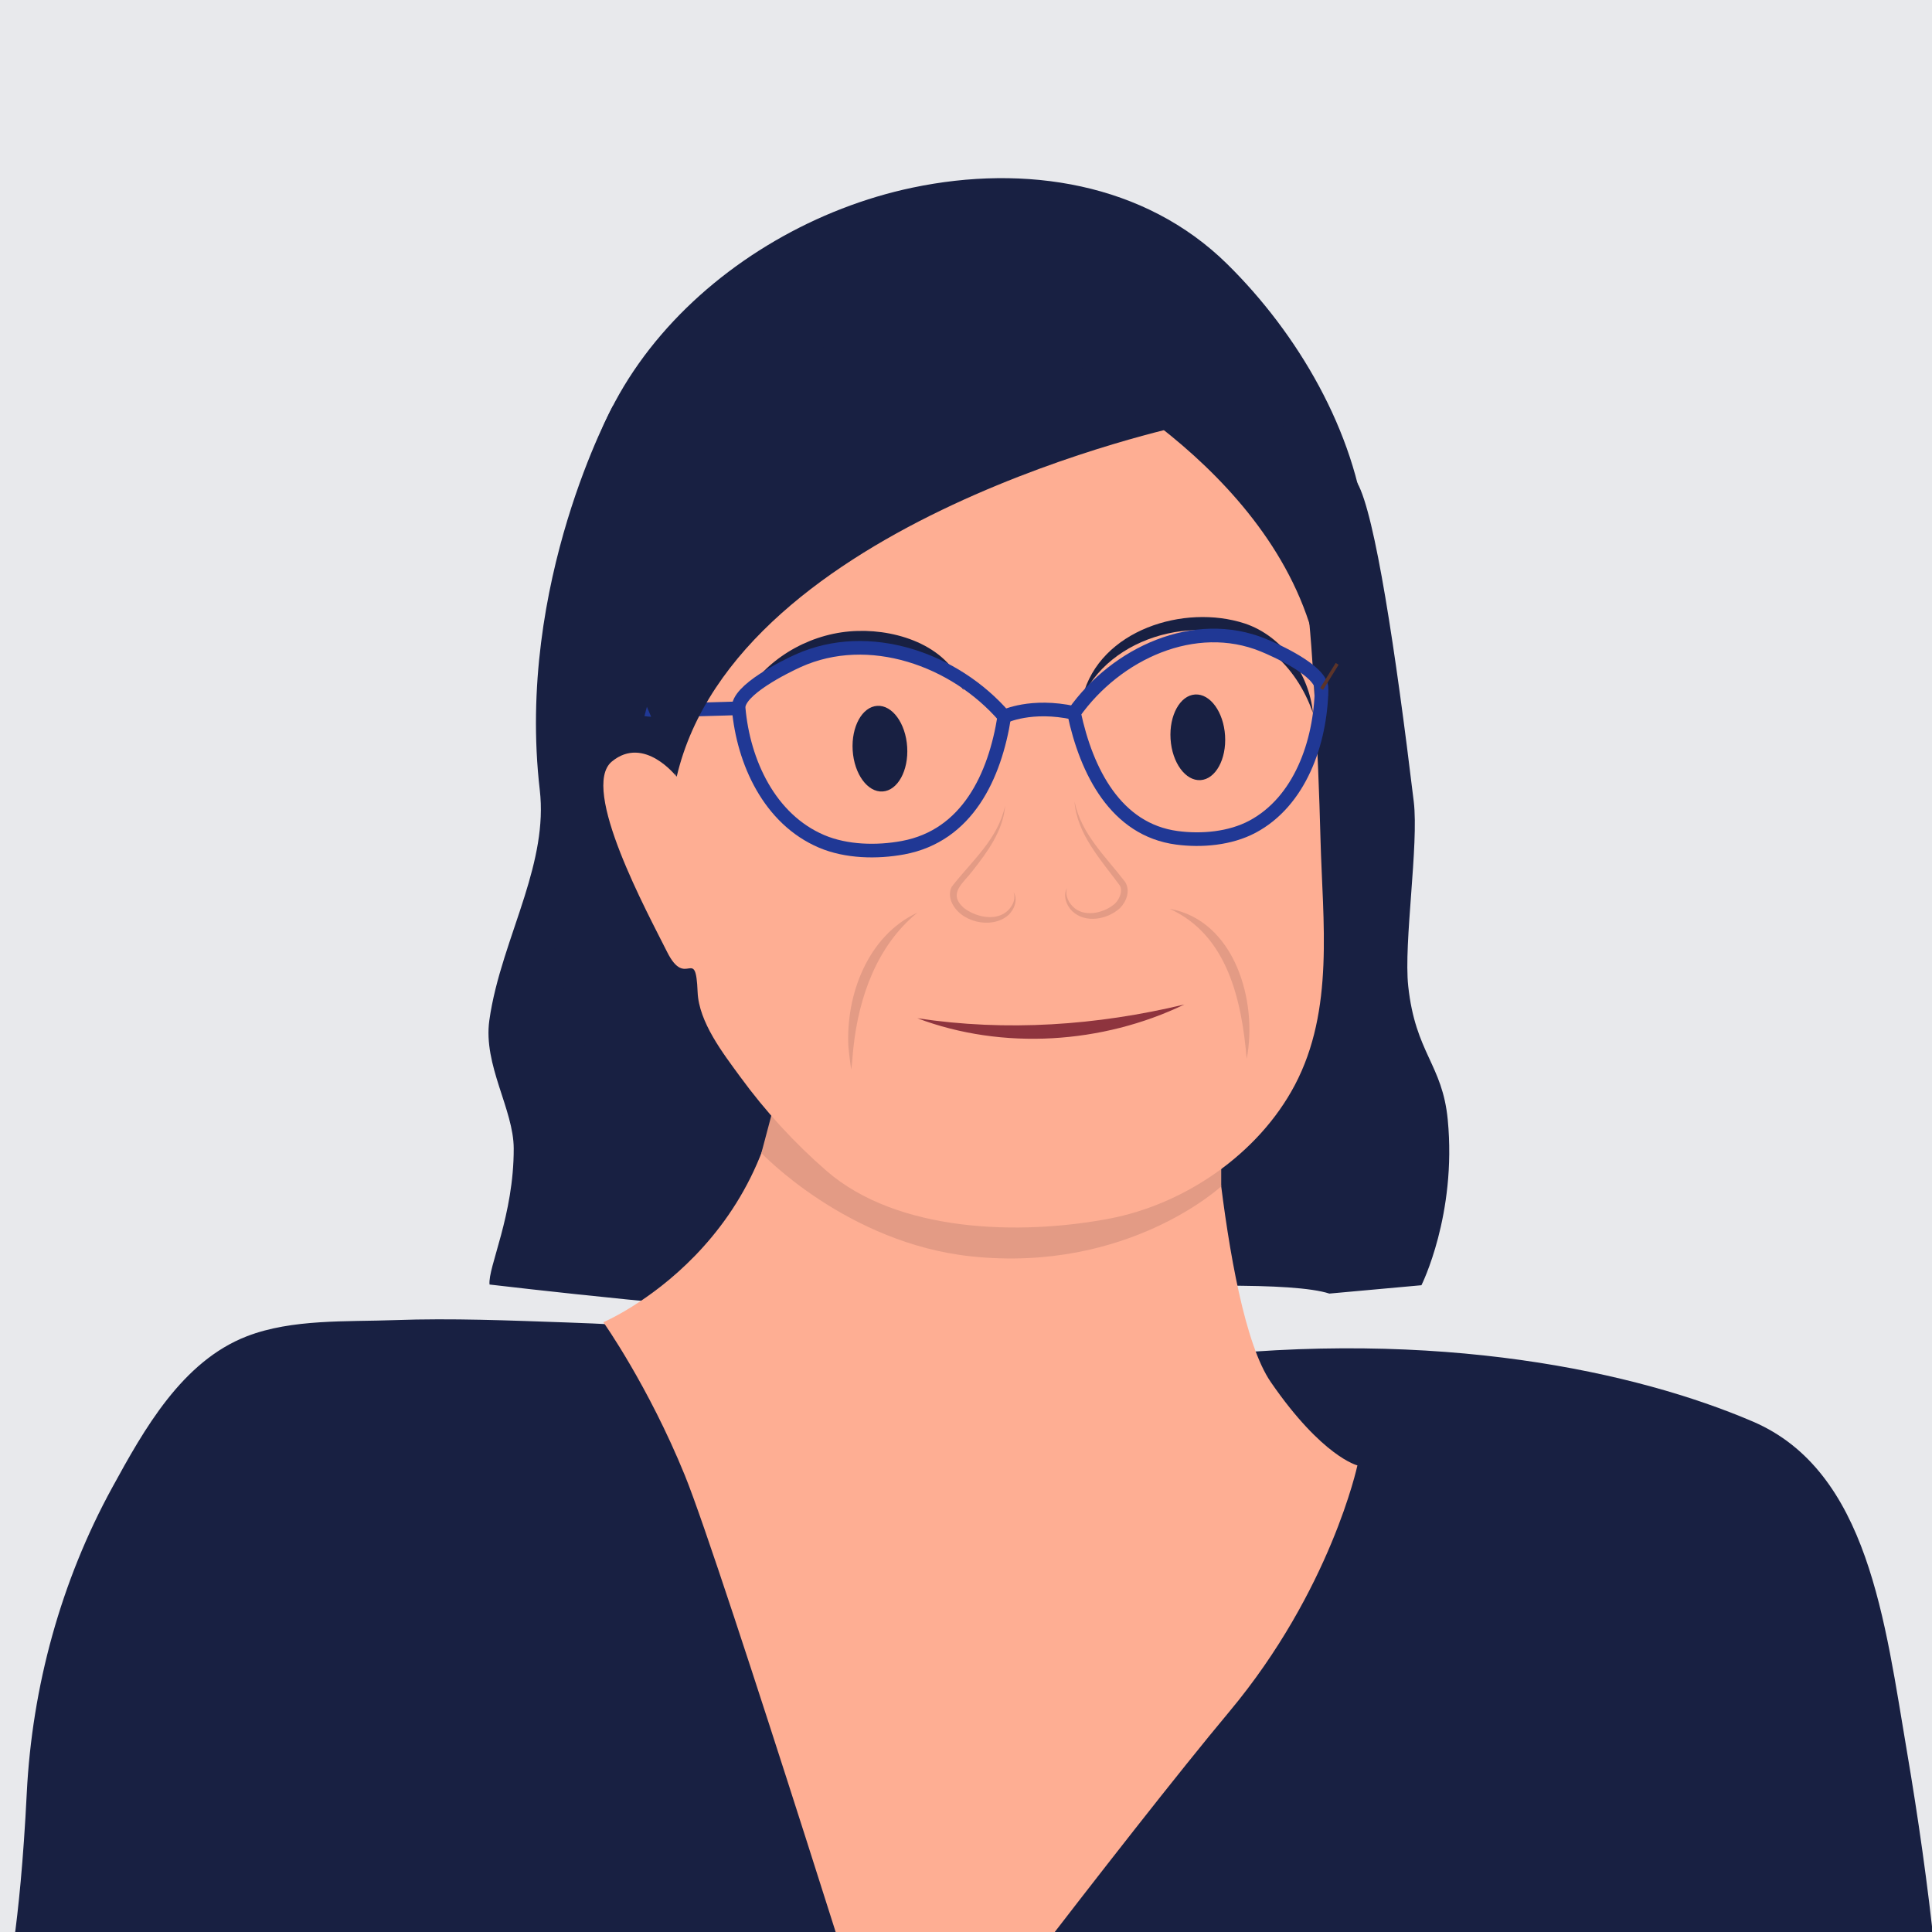
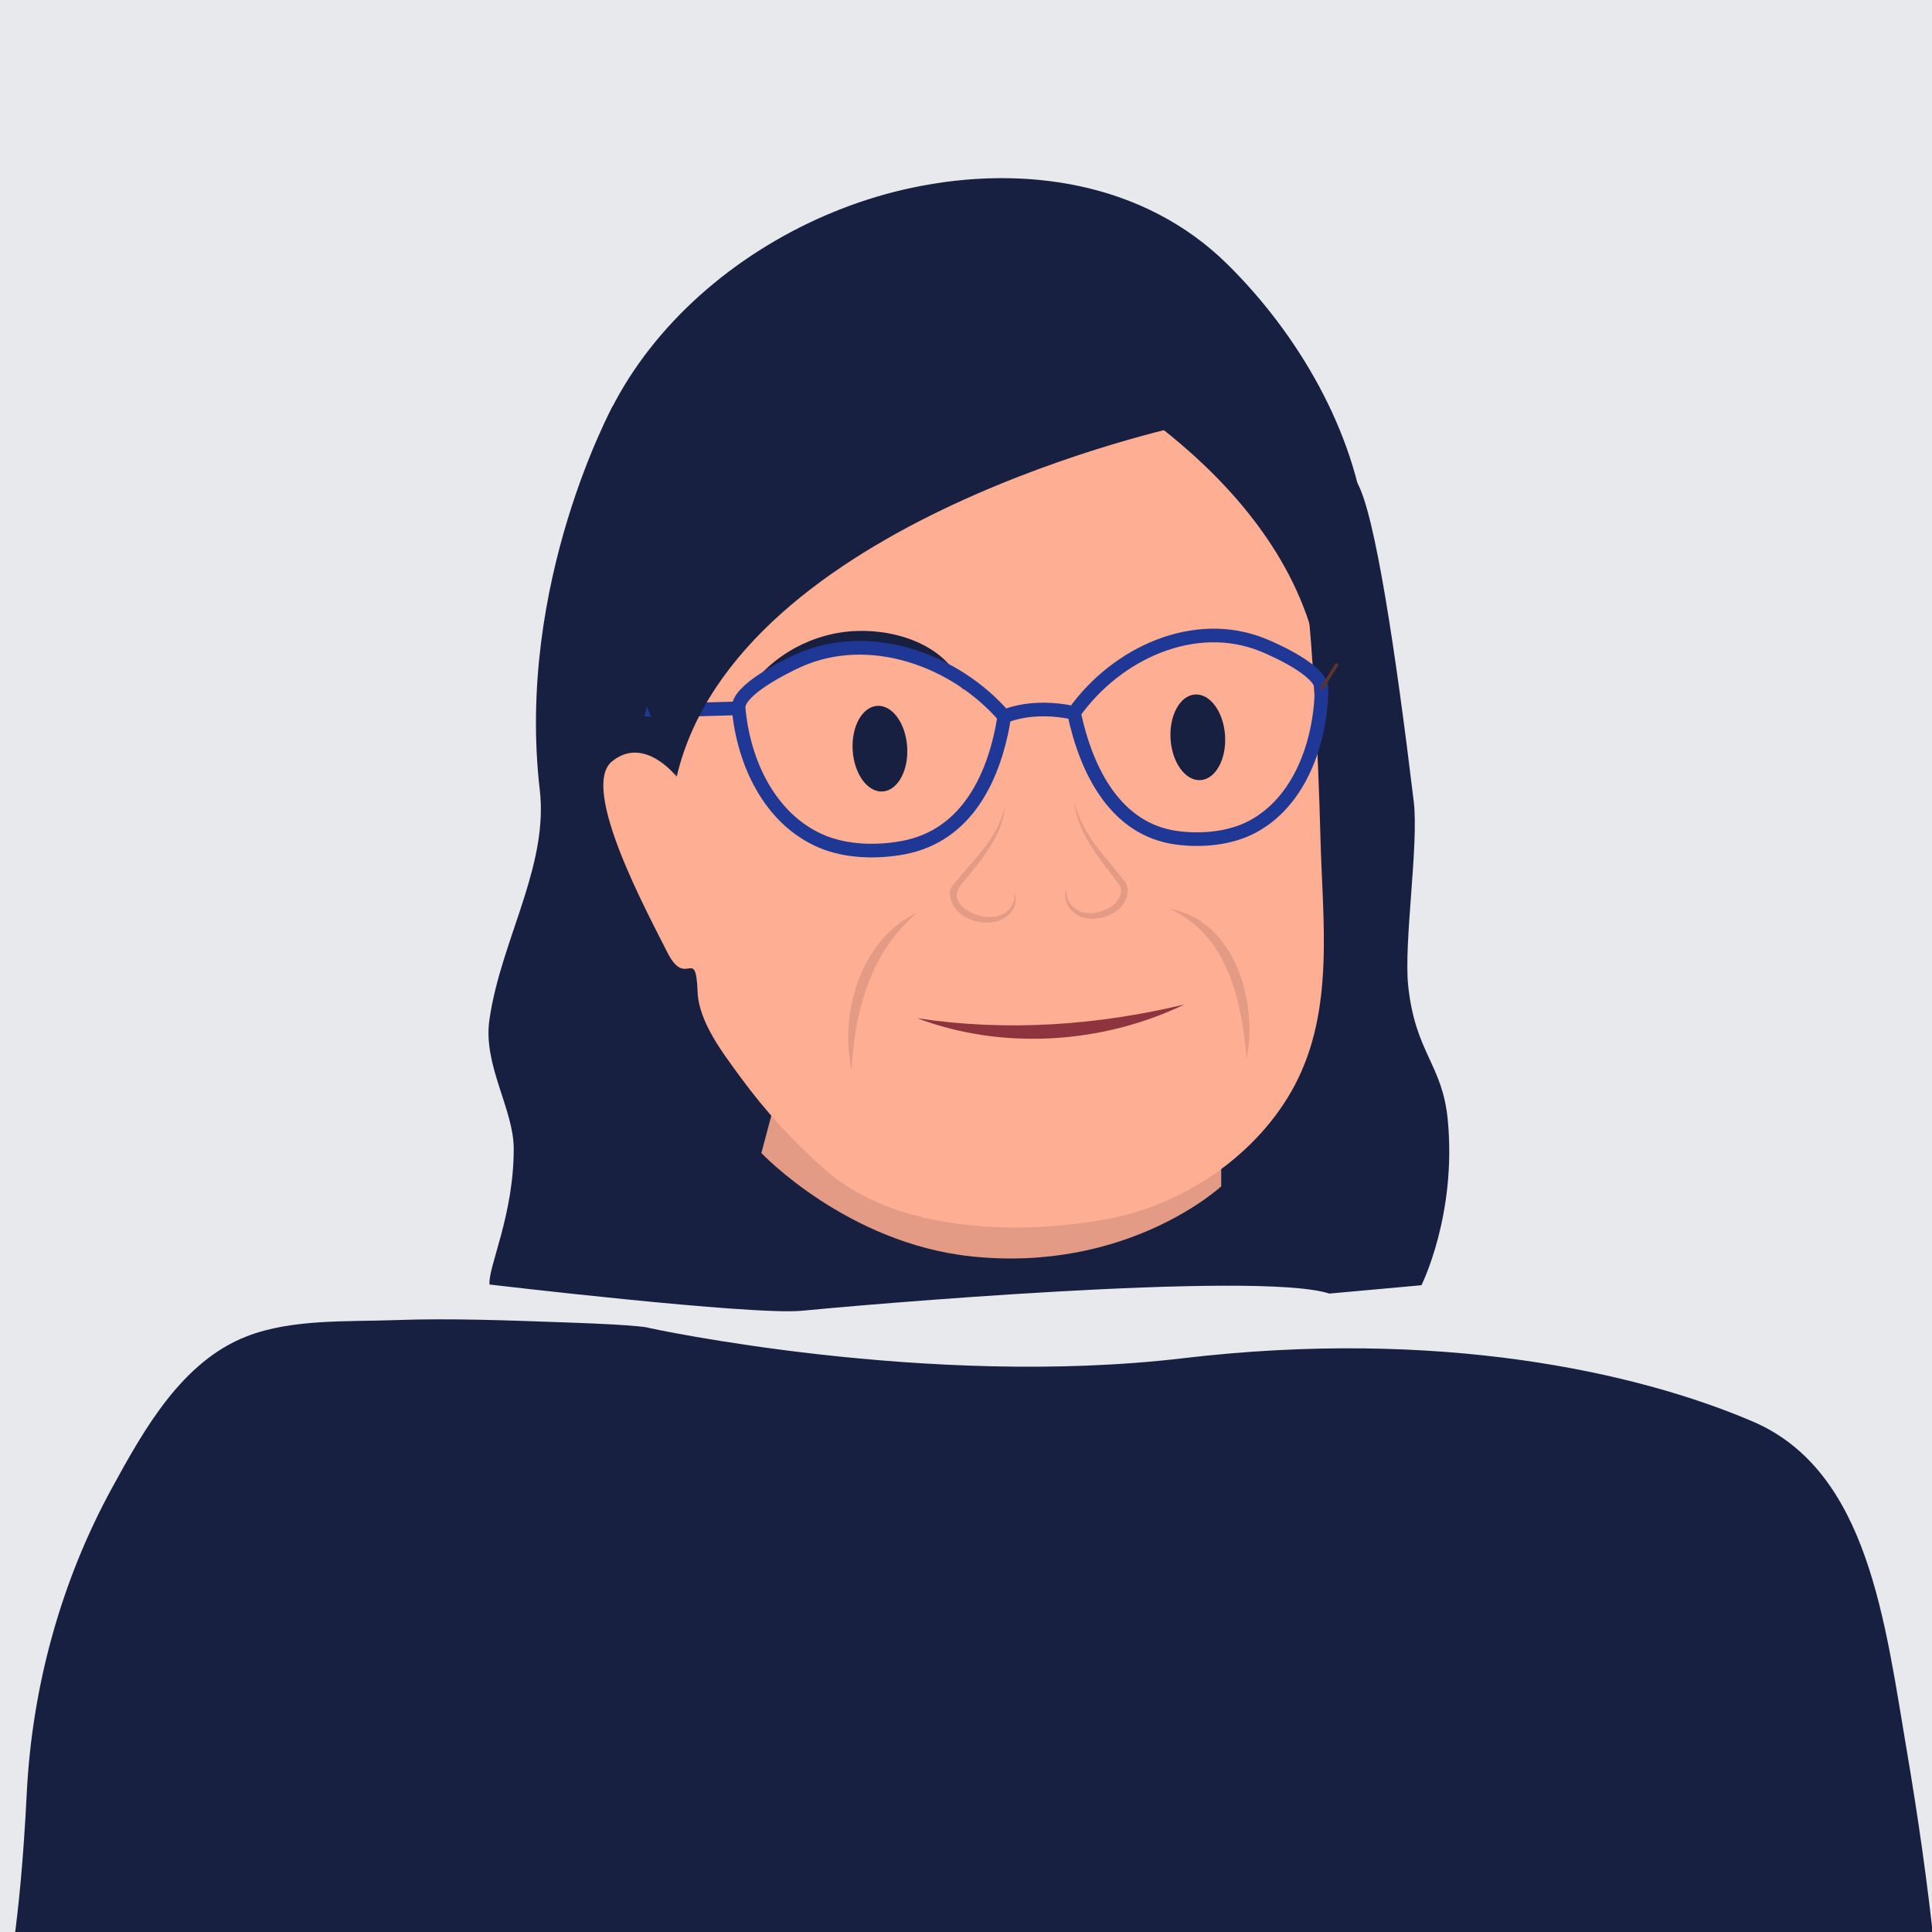
<svg xmlns="http://www.w3.org/2000/svg" viewBox="0 0 141.732 141.732">
  <defs>
    <style>.cls-1,.cls-2,.cls-3{fill:none;}.cls-4{clip-path:url(#clippath);}.cls-5{fill:#e8e9ec;}.cls-6{fill:#feae93;}.cls-7{fill:#8e343e;}.cls-8{fill:#e39b85;}.cls-9{fill:#182042;}.cls-2{stroke:#203895;}.cls-2,.cls-3{stroke-miterlimit:10;}.cls-3{stroke:#5c3429;stroke-width:.25px;}</style>
    <clipPath id="clippath">
      <rect class="cls-1" x="-.327" width="142.385" height="141.732" />
    </clipPath>
  </defs>
  <g id="Calque_2">
    <rect class="cls-5" x="-.327" width="142.385" height="141.732" />
  </g>
  <g id="Calque_1">
    <g class="cls-4">
      <path class="cls-9" d="m44.973,29.759s-7.141,12.998-5.374,28.199c.304,2.612-.299,5.193-1.112,7.788-.937,2.99-2.155,6.001-2.589,9.105-.461,3.29,1.781,6.527,1.789,9.399.014,4.902-1.909,8.744-1.774,9.983,0,0,19.309,2.284,22.93,1.923,3.621-.361,33.43-2.974,38.679-1.258l6.755-.613s2.603-5.172,1.93-12.147c-.393-4.075-2.366-4.863-2.899-9.794-.343-3.17.785-10.398.406-13.539-1.338-11.095-2.845-21.079-4.136-23.366-3.198-5.664-24.481-8.99-24.481-8.99l-30.125,3.31Z" />
      <path class="cls-9" d="m47.605,97.419s-.202-.202-6.059-.404c-4.186-.144-8.397-.324-12.585-.171-3.511.129-7.529-.098-10.847,1.184-4.767,1.842-7.553,6.845-9.877,11.09-3.765,6.876-5.883,14.609-6.274,22.432-1.01,20.196-3.75,14.984.087,21.648,3.837,6.665,140.352,10.576,140.554,3.104.202-7.472-1.09-18.29-2.705-27.781-1.616-9.492-2.827-20.599-11.309-24.235-8.482-3.635-23.023-6.866-41.805-4.645-18.782,2.222-39.179-2.222-39.179-2.222Z" />
-       <path class="cls-6" d="m88.466,74.161s.977,21.738,4.763,27.234,6.351,6.106,6.351,6.106c0,0-1.954,9.159-9.404,18.075-7.45,8.915-24.181,31.02-24.181,31.02,0,0-13.068-41.767-15.754-48.362-2.687-6.595-5.978-11.236-5.978-11.236,0,0,13.55-5.74,13.184-21.861l31.02-.977Z" />
      <path class="cls-8" d="m57.163,79.661l-1.308,4.925s6.259,6.626,15.432,7.586c11.47,1.2,18.302-5.143,18.302-5.143v-3.666l-32.425-3.702Z" />
      <path class="cls-9" d="m95.756,60.257s5.17-15.014,4.472-21.303c-.813-7.316-5.024-14.483-10.198-19.581-6.066-5.976-14.841-7.339-23.087-5.608-14.003,2.939-27.059,15.533-24.289,30.919,1.258,6.987,4.611,17.049,4.611,17.049l28.507,11.599,19.983-13.074Z" />
      <path class="cls-9" d="m48.803,65.505s-1.116-3.354-4.541-1.817-4.263,5.59-3.005,8.524c1.258,2.935,3.074,9.782,5.17,9.922,2.096.14,11.738-4.611,11.738-4.611l-9.363-12.018Z" />
      <path class="cls-6" d="m49.641,56.981c-.352-.455.072-2.604.099-3.136.129-2.495.357-4.989.718-7.462.678-4.643,1.675-11.441,5.816-14.412,1.466-1.052,3.054-1.11,4.814-1.214,3.089-.183,6.183-.281,9.277-.293,5.5-.021,11,.23,16.475.749,2.933.278,5.847,1.259,7.378,3.968,1.394,2.467,1.274,5.484,1.596,8.217.314,2.66.491,5.328.641,8.004.189,3.394.329,6.792.418,10.19.158,6.003,1.037,12.485-1.89,18.02-2.667,5.043-8.067,8.735-13.613,9.789-6.523,1.24-15.519,1.028-20.742-3.51-2.361-2.051-4.489-4.38-6.333-6.906-1.245-1.706-3.029-3.995-3.118-6.212-.14-3.494-.838-.14-2.236-2.935-1.397-2.795-6.428-12.018-4.053-13.974s4.751,1.118,4.751,1.118Z" />
-       <path class="cls-9" d="m79.426,51.088c1.259-4.873,7.443-6.801,11.887-5.35,2.799.931,4.736,3.75,5.004,6.569-.605-1.762-1.646-3.333-3.011-4.439-4.253-3.14-11.513-1.645-13.88,3.22h0Z" />
      <path class="cls-9" d="m70.691,50.625c-3.655-5.115-11.633-3.842-15.804,0,1.72-2.568,4.823-4.258,8.029-4.338,3.046-.098,6.793,1.182,7.775,4.338h0Z" />
      <path class="cls-8" d="m67.296,66.956c-2.962,2.424-4.289,6.177-4.687,9.879-.065.539-.082,1.082-.16,1.632-.092-.541-.148-1.09-.208-1.643-.215-3.812,1.415-8.183,5.055-9.869h0Z" />
      <path class="cls-8" d="m85.802,66.669c4.793.857,6.48,6.809,5.655,11.007-.362-4.261-1.394-9.078-5.655-11.007h0Z" />
      <path class="cls-7" d="m67.296,74.699c6.548.989,13.163.532,19.59-1.01-6.003,2.894-13.331,3.374-19.59,1.01h0Z" />
      <ellipse class="cls-9" cx="64.552" cy="54.922" rx="2.003" ry="3.147" transform="translate(-3.341 4.188) rotate(-3.622)" />
      <ellipse class="cls-9" cx="87.871" cy="54.089" rx="2.003" ry="3.147" transform="translate(-3.241 5.659) rotate(-3.622)" />
      <path class="cls-2" d="m54.187,51.959c-.116-1.328,3.442-3.069,4.356-3.482,5.208-2.355,11.515-.101,15.133,4.088-.685,4.36-2.703,8.745-7.432,9.622-1.913.354-4.16.306-5.968-.463-3.825-1.627-5.743-5.823-6.089-9.765Z" />
      <path class="cls-2" d="m96.952,50.542c.025-1.332-3.408-2.86-4.288-3.218-5.013-2.043-10.76.58-13.874,4.975.915,4.31,3.077,8.568,7.549,9.163,1.809.241,3.904.059,5.544-.815,3.469-1.85,4.996-6.151,5.069-10.105Z" />
      <path class="cls-2" d="m73.676,52.565s1.965-.956,5.114-.266" />
      <line class="cls-3" x1="96.952" y1="50.542" x2="98.094" y2="48.7" />
      <path class="cls-2" d="m47.404,52.048c.505.132,6.784-.089,6.784-.089" />
      <path class="cls-8" d="m78.279,65.147c-.181.579.152,1.152.564,1.484.848.678,2.242.305,2.97-.361.344-.351.56-.943.336-1.31-1.335-1.817-3.147-3.763-3.322-6.156.501,2.397,2.276,4.016,3.723,5.906.386.648.088,1.42-.386,1.908-.939.849-2.54,1.141-3.509.223-.443-.431-.688-1.158-.377-1.694h0Z" />
      <path class="cls-8" d="m74.36,65.445c.333.541.059,1.29-.411,1.707-1.229,1.054-3.573.489-4.166-1.034-.113-.32-.151-.72.041-1.071,1.507-1.939,3.391-3.487,3.913-5.955-.134,1.838-1.299,3.407-2.402,4.811-.679.895-1.804,1.63-.653,2.681.795.636,2.192,1.007,3.088.353.434-.319.791-.904.589-1.492h0Z" />
      <path class="cls-9" d="m86.841,31.213s-32.783,6.917-37.199,25.767l-4.416-10.362,10.63-22.155,30.986,6.749Z" />
      <path class="cls-9" d="m77.615,26.563s15.848,7.488,18.933,20.96l.974-6.924-3.733-10.198-16.174-3.838Z" />
    </g>
  </g>
</svg>